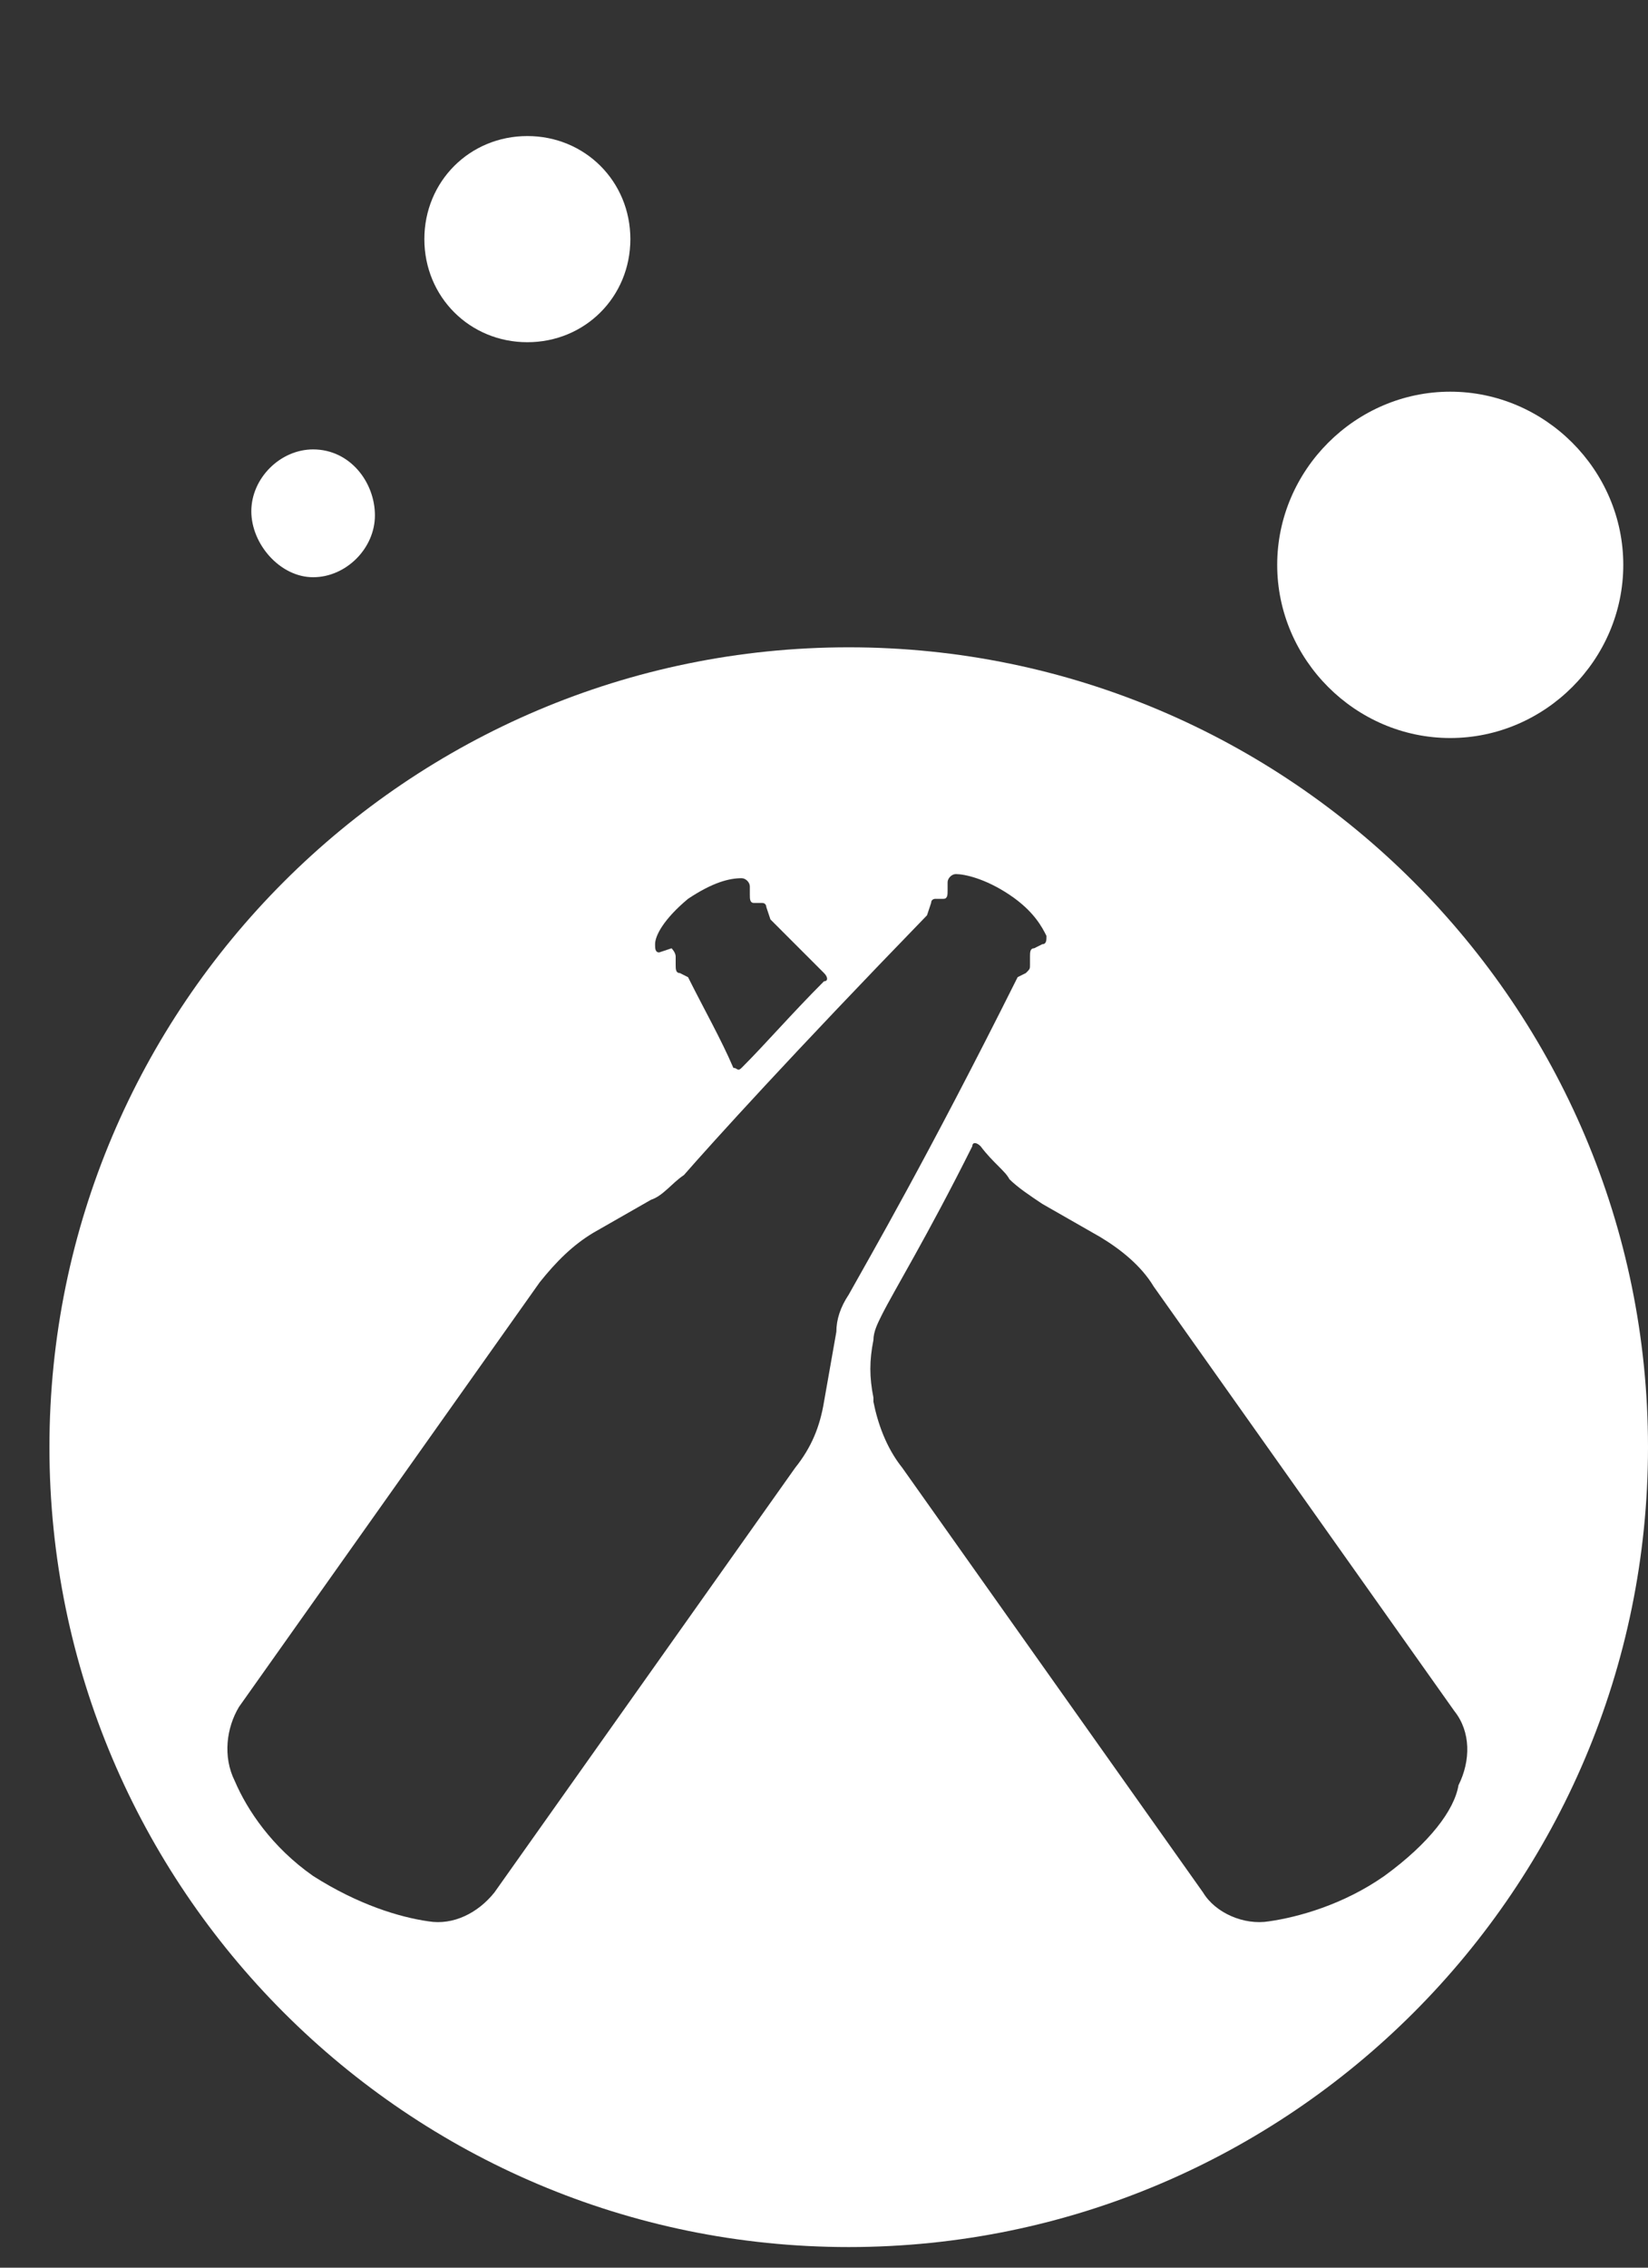
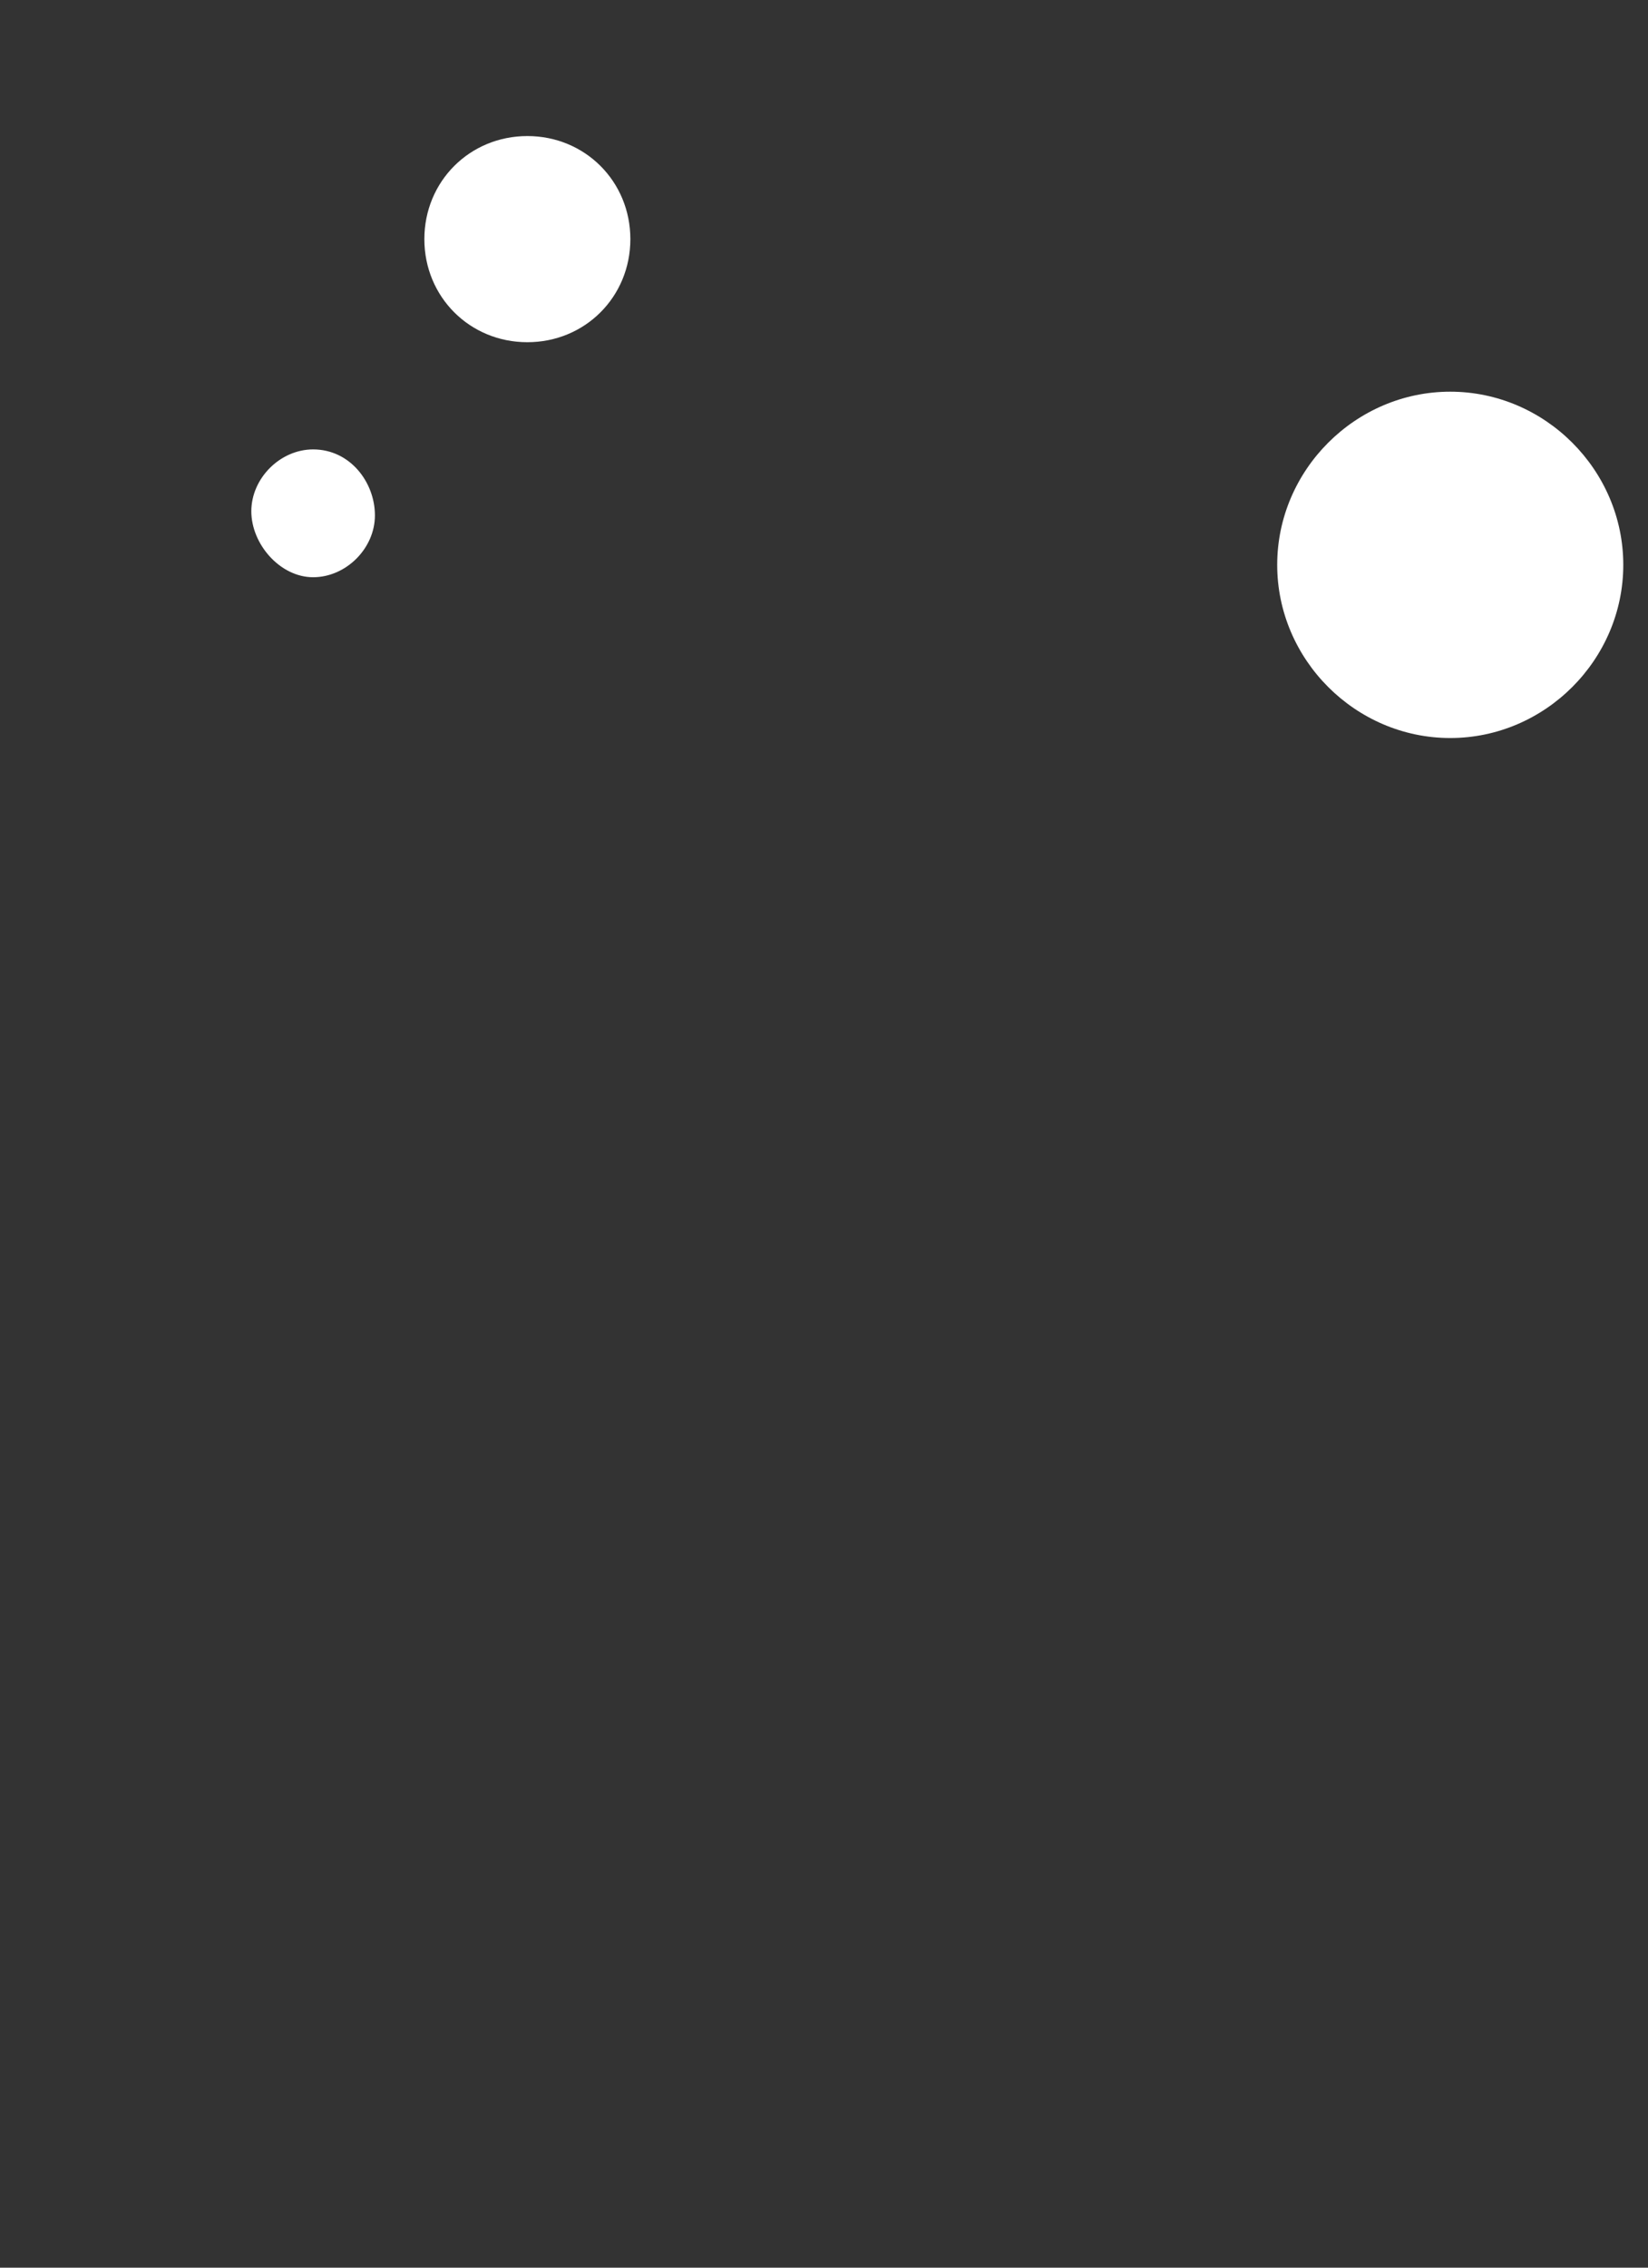
<svg xmlns="http://www.w3.org/2000/svg" version="1.1" id="Calque_5" x="0px" y="0px" width="40px" height="55px" viewBox="0 0 40 55" style="enable-background:new 0 0 40 55;" xml:space="preserve">
  <rect x="0" y="0" width="40" height="55" fill="#333333" stroke="none" />
  <style type="text/css">
	.st0{fill-rule:evenodd;clip-rule:evenodd;fill:#FFFFFF;}
</style>
-   <path class="st0" d="M20.6,15.7c-10.7,0-19.4,8.7-19.4,19.4s8.7,19.4,19.4,19.4S40,45.8,40,35.1S31.3,15.7,20.6,15.7z M16.7,21.8  c0.6-0.4,1-0.5,1.3-0.5c0.1,0,0.2,0.1,0.2,0.2v0.2c0,0.1,0,0.2,0.1,0.2h0.2c0.1,0,0.1,0.1,0.1,0.1l0.1,0.3c0.5,0.5,0.9,0.9,1.3,1.3  c0.1,0.1,0.1,0.2,0,0.2c-0.8,0.8-1.4,1.5-2,2.1c-0.1,0.1-0.1,0-0.2,0c-0.3-0.7-0.7-1.4-1.1-2.2l-0.2-0.1c-0.1,0-0.1-0.1-0.1-0.2  v-0.2c0-0.1-0.1-0.2-0.1-0.2L16,23.1c-0.1,0-0.1-0.1-0.1-0.2C15.9,22.7,16.1,22.3,16.7,21.8z M20.6,31.4c-0.2,0.3-0.3,0.6-0.3,0.9  L20,34c-0.1,0.6-0.3,1.1-0.7,1.6L12,45.9c-0.4,0.5-1,0.8-1.6,0.7c-0.7-0.1-1.7-0.4-2.8-1.1c-1-0.7-1.6-1.6-1.9-2.3  c-0.3-0.6-0.2-1.3,0.1-1.8l7.3-10.3c0.4-0.5,0.8-0.9,1.3-1.2l1.4-0.8c0.3-0.1,0.5-0.4,0.8-0.6c0.7-0.8,2.6-2.9,5.9-6.3l0.1-0.3  c0-0.1,0.1-0.1,0.1-0.1h0.2c0.1,0,0.1-0.1,0.1-0.2v-0.2c0-0.1,0.1-0.2,0.2-0.2c0.2,0,0.7,0.1,1.3,0.5c0.6,0.4,0.8,0.8,0.9,1  c0,0.1,0,0.2-0.1,0.2L25.1,23C25,23,25,23.1,25,23.2v0.2c0,0.1,0,0.1-0.1,0.2l-0.2,0.1C22.5,28.1,21.1,30.5,20.6,31.4z M33.6,45.5  c-1,0.7-2.1,1-2.8,1.1c-0.6,0.1-1.3-0.2-1.6-0.7l-7.3-10.3c-0.4-0.5-0.6-1.1-0.7-1.6v-0.1c-0.1-0.5-0.1-0.9,0-1.4  c0-0.2,0.1-0.4,0.2-0.6c0.3-0.6,1.1-1.9,2.2-4.1c0-0.1,0.1-0.1,0.2,0c0.3,0.4,0.6,0.6,0.7,0.8c0.2,0.2,0.5,0.4,0.8,0.6l1.4,0.8  c0.5,0.3,1,0.7,1.3,1.2l7.3,10.3c0.4,0.5,0.4,1.2,0.1,1.8C35.3,43.9,34.7,44.7,33.6,45.5z" />
  <g>
    <g>
-       <path class="st0" d="M12.8,3.3c-1.4,0-2.5,1.1-2.5,2.5s1.1,2.5,2.5,2.5s2.5-1.1,2.5-2.5S14.2,3.3,12.8,3.3z M35.2,9.5    c-2.3,0-4.2,1.9-4.2,4.2s1.9,4.2,4.2,4.2s4.2-1.9,4.2-4.2S37.5,9.5,35.2,9.5z M7.6,10.9c-0.8,0-1.5,0.7-1.5,1.5S6.8,14,7.6,14    s1.5-0.7,1.5-1.5S8.5,10.9,7.6,10.9z" />
+       <path class="st0" d="M12.8,3.3c-1.4,0-2.5,1.1-2.5,2.5s1.1,2.5,2.5,2.5s2.5-1.1,2.5-2.5S14.2,3.3,12.8,3.3z M35.2,9.5    c-2.3,0-4.2,1.9-4.2,4.2s1.9,4.2,4.2,4.2s4.2-1.9,4.2-4.2S37.5,9.5,35.2,9.5M7.6,10.9c-0.8,0-1.5,0.7-1.5,1.5S6.8,14,7.6,14    s1.5-0.7,1.5-1.5S8.5,10.9,7.6,10.9z" />
    </g>
  </g>
</svg>